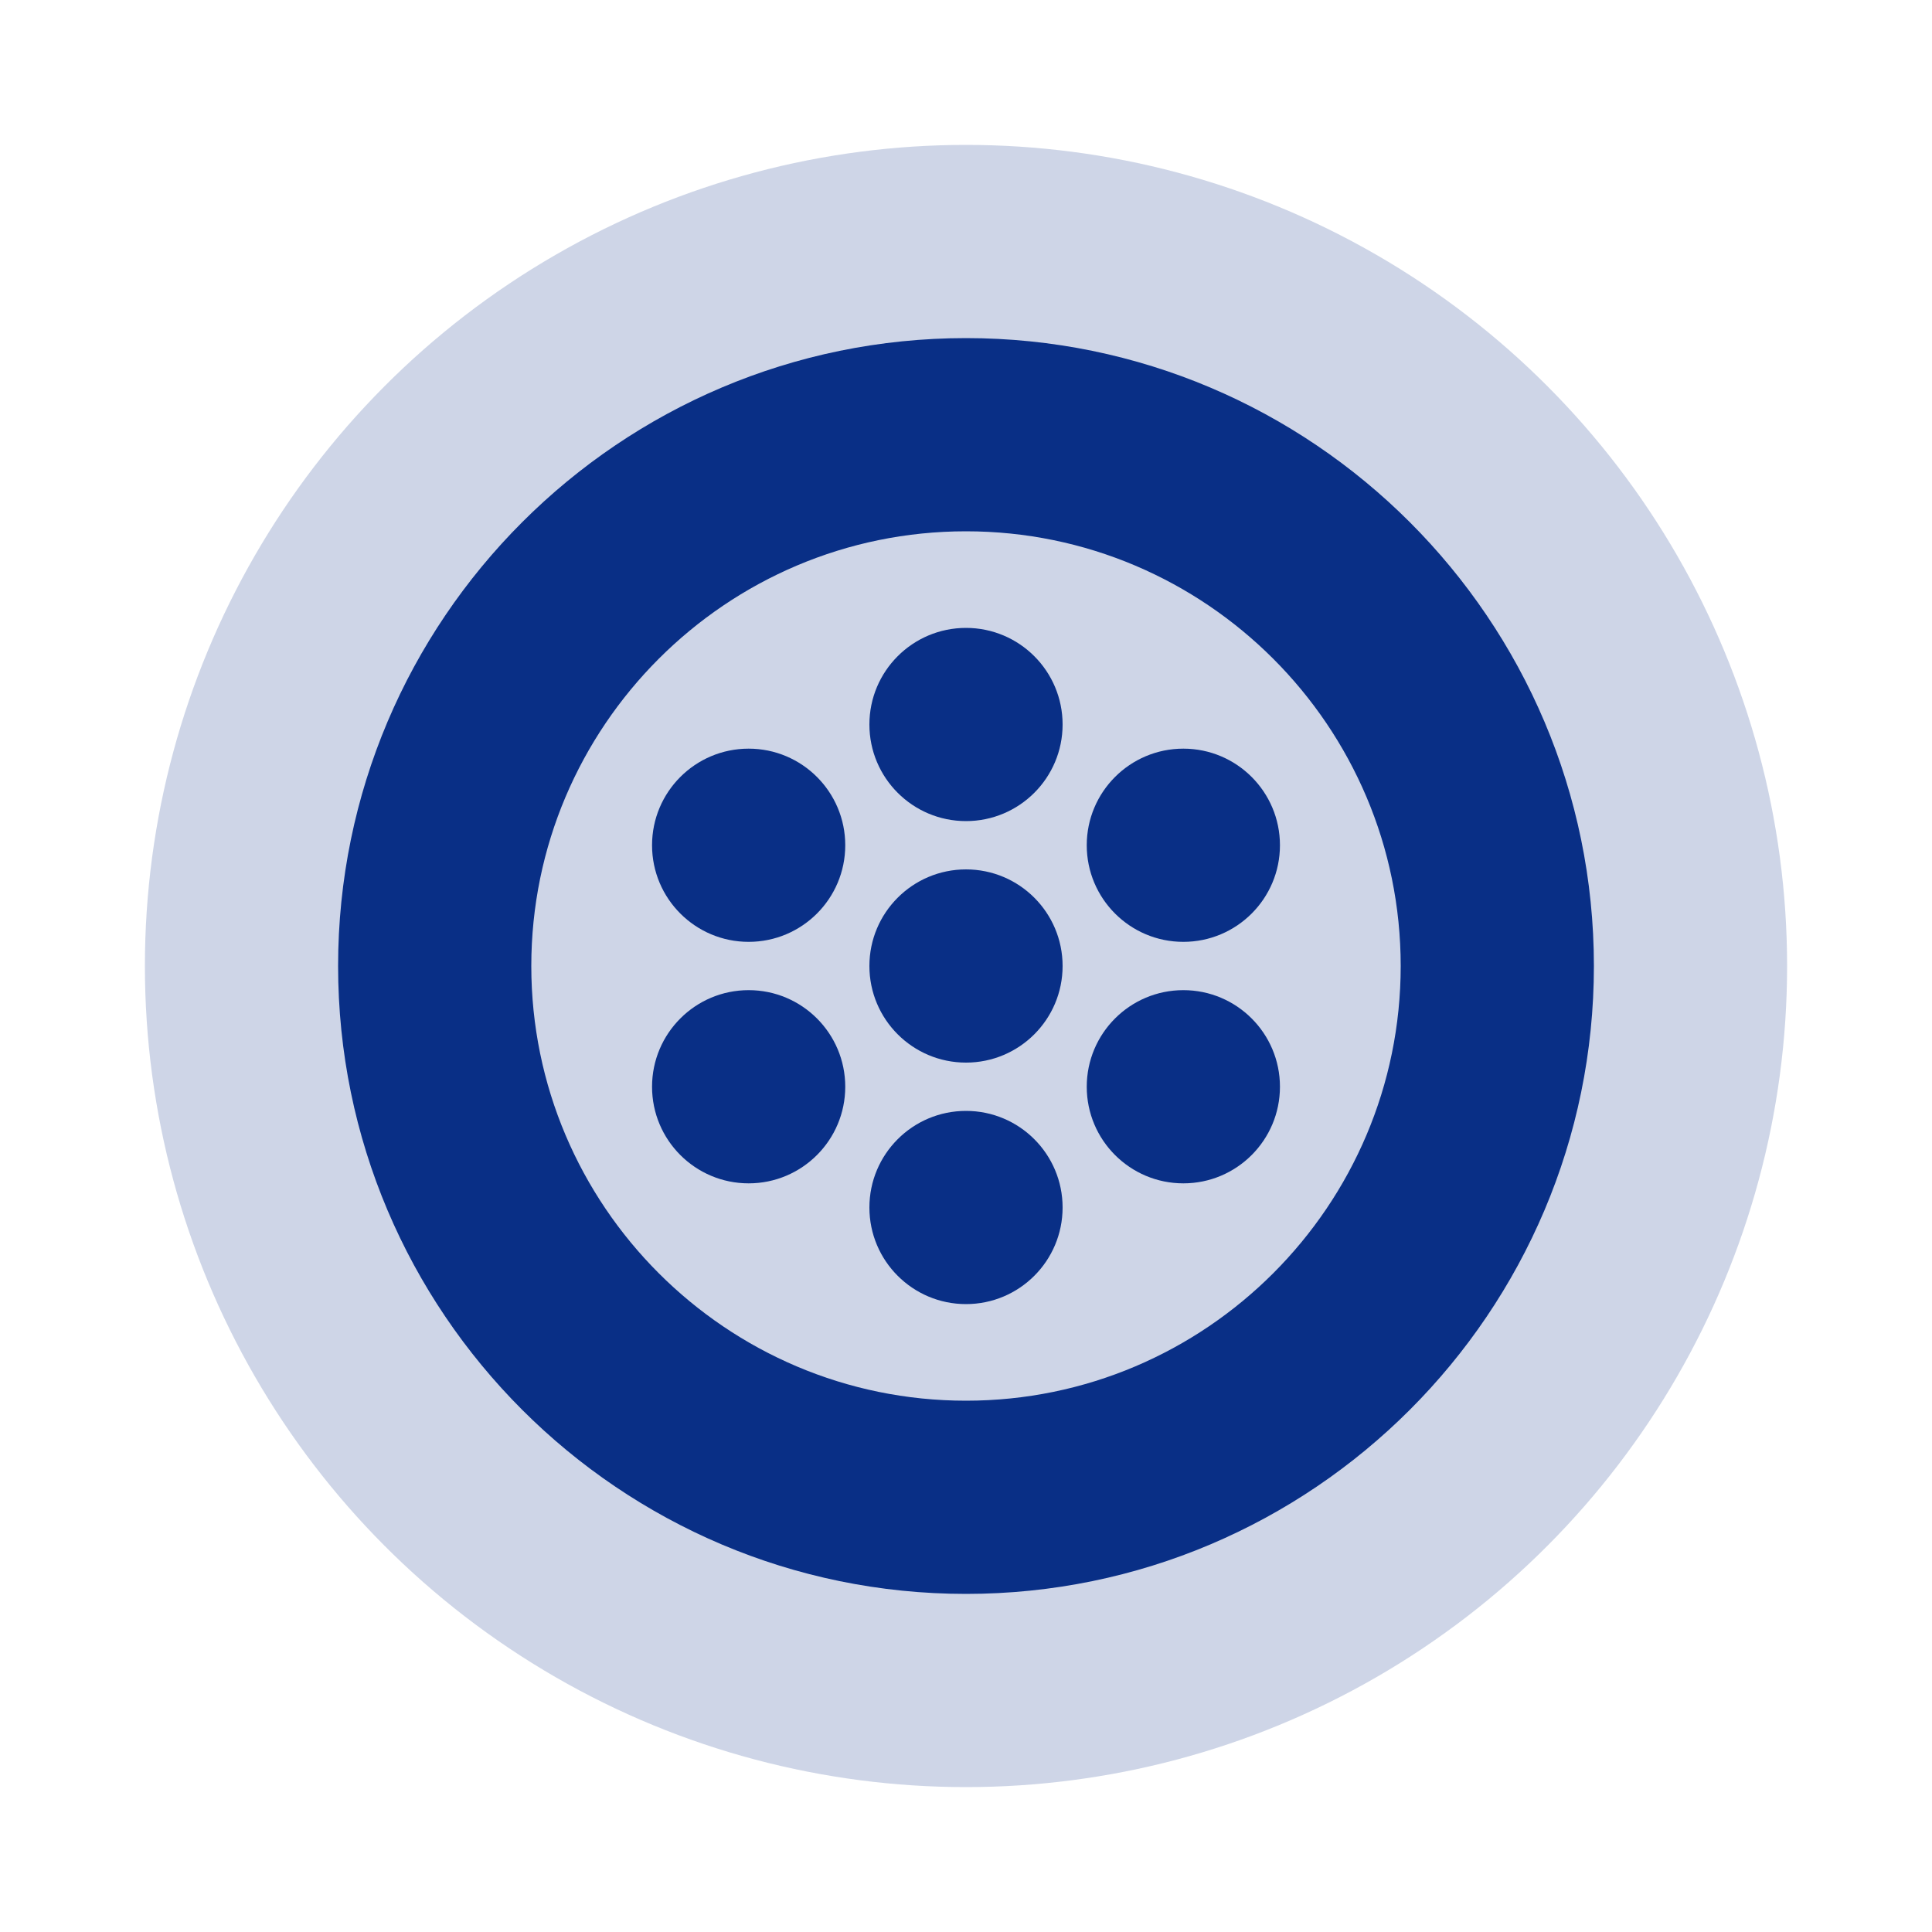
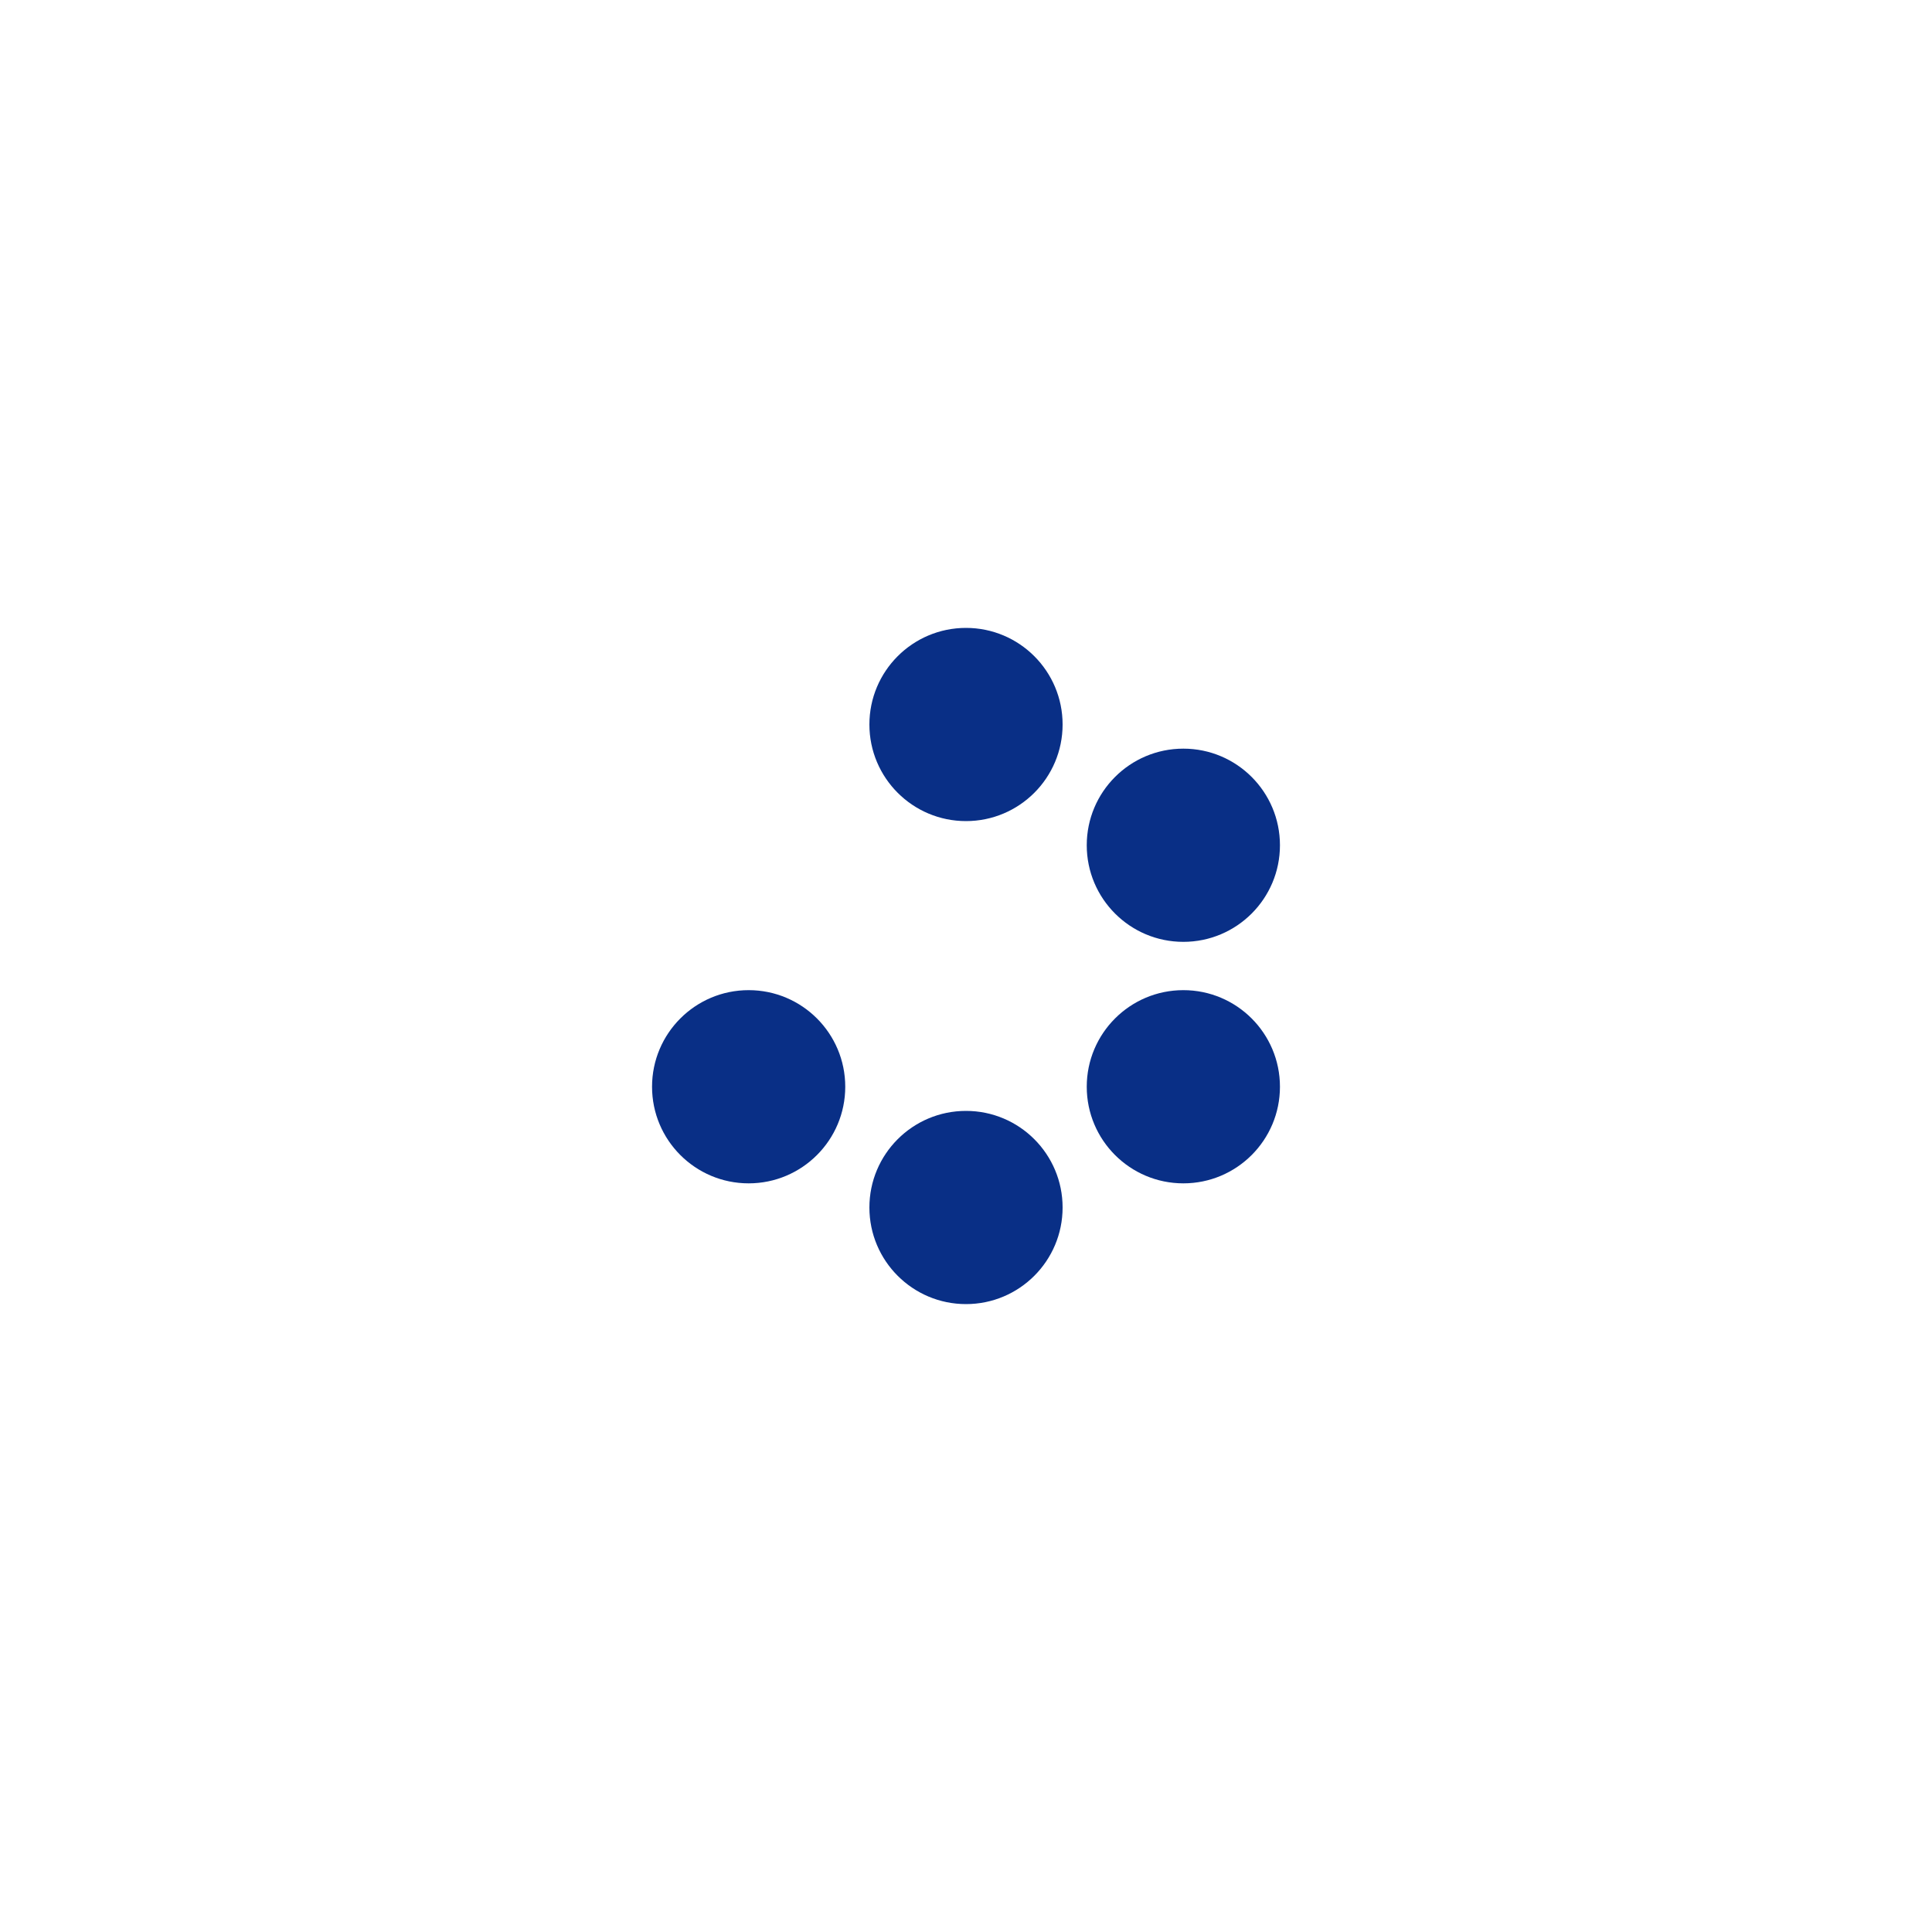
<svg xmlns="http://www.w3.org/2000/svg" id="Layer_2" data-name="Layer 2" viewBox="0 0 80 80">
  <defs>
    <style>
      .cls-1 {
        opacity: .2;
      }

      .cls-2 {
        fill: #092f86;
      }
    </style>
  </defs>
  <g class="cls-1">
-     <circle class="cls-2" cx="40" cy="40" r="34" />
-   </g>
-   <path class="cls-2" d="M40,66c-14.34,0-26-11.66-26-26s11.66-26,26-26,26,11.66,26,26-11.66,26-26,26ZM40,22c-9.93,0-18,8.08-18,18s8.07,18,18,18,18-8.08,18-18-8.07-18-18-18Z" />
-   <circle class="cls-2" cx="40" cy="40" r="4" />
+     </g>
  <circle class="cls-2" cx="40" cy="30" r="4" />
  <circle class="cls-2" cx="40" cy="50" r="4" />
  <circle class="cls-2" cx="49" cy="45" r="4" />
  <circle class="cls-2" cx="49" cy="35" r="4" />
-   <circle class="cls-2" cx="31" cy="35" r="4" />
  <circle class="cls-2" cx="31" cy="45" r="4" />
</svg>